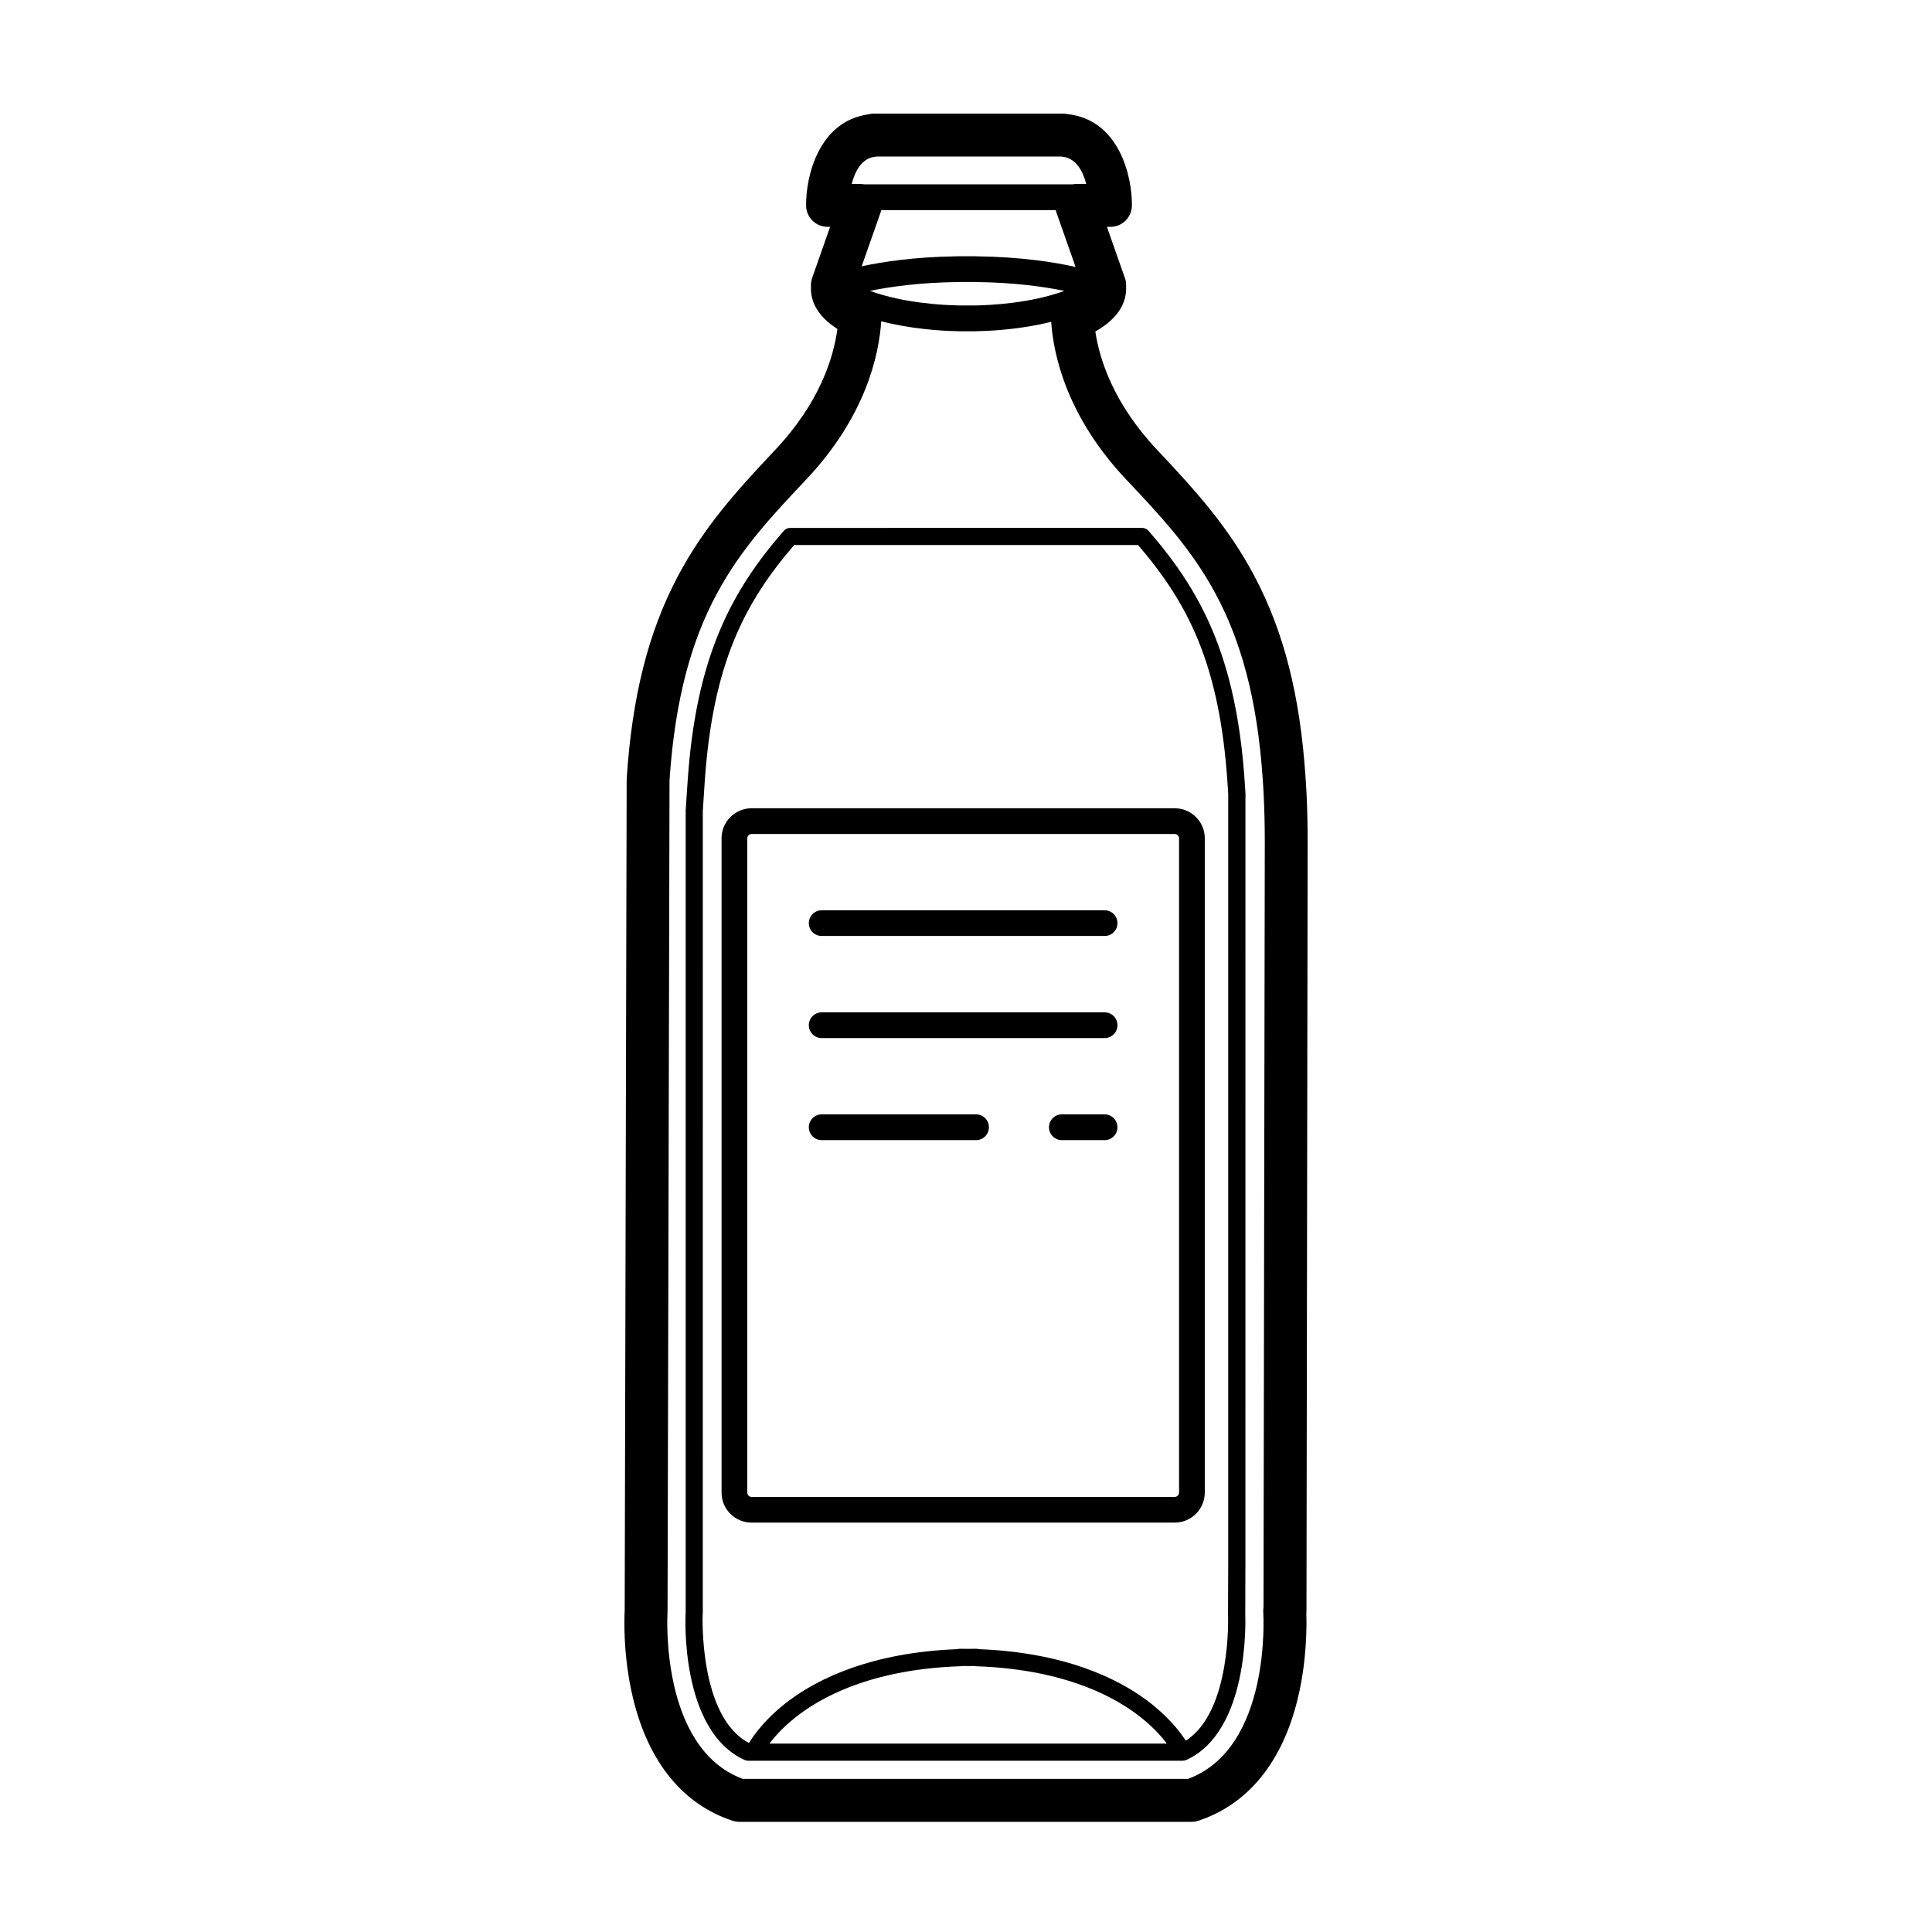
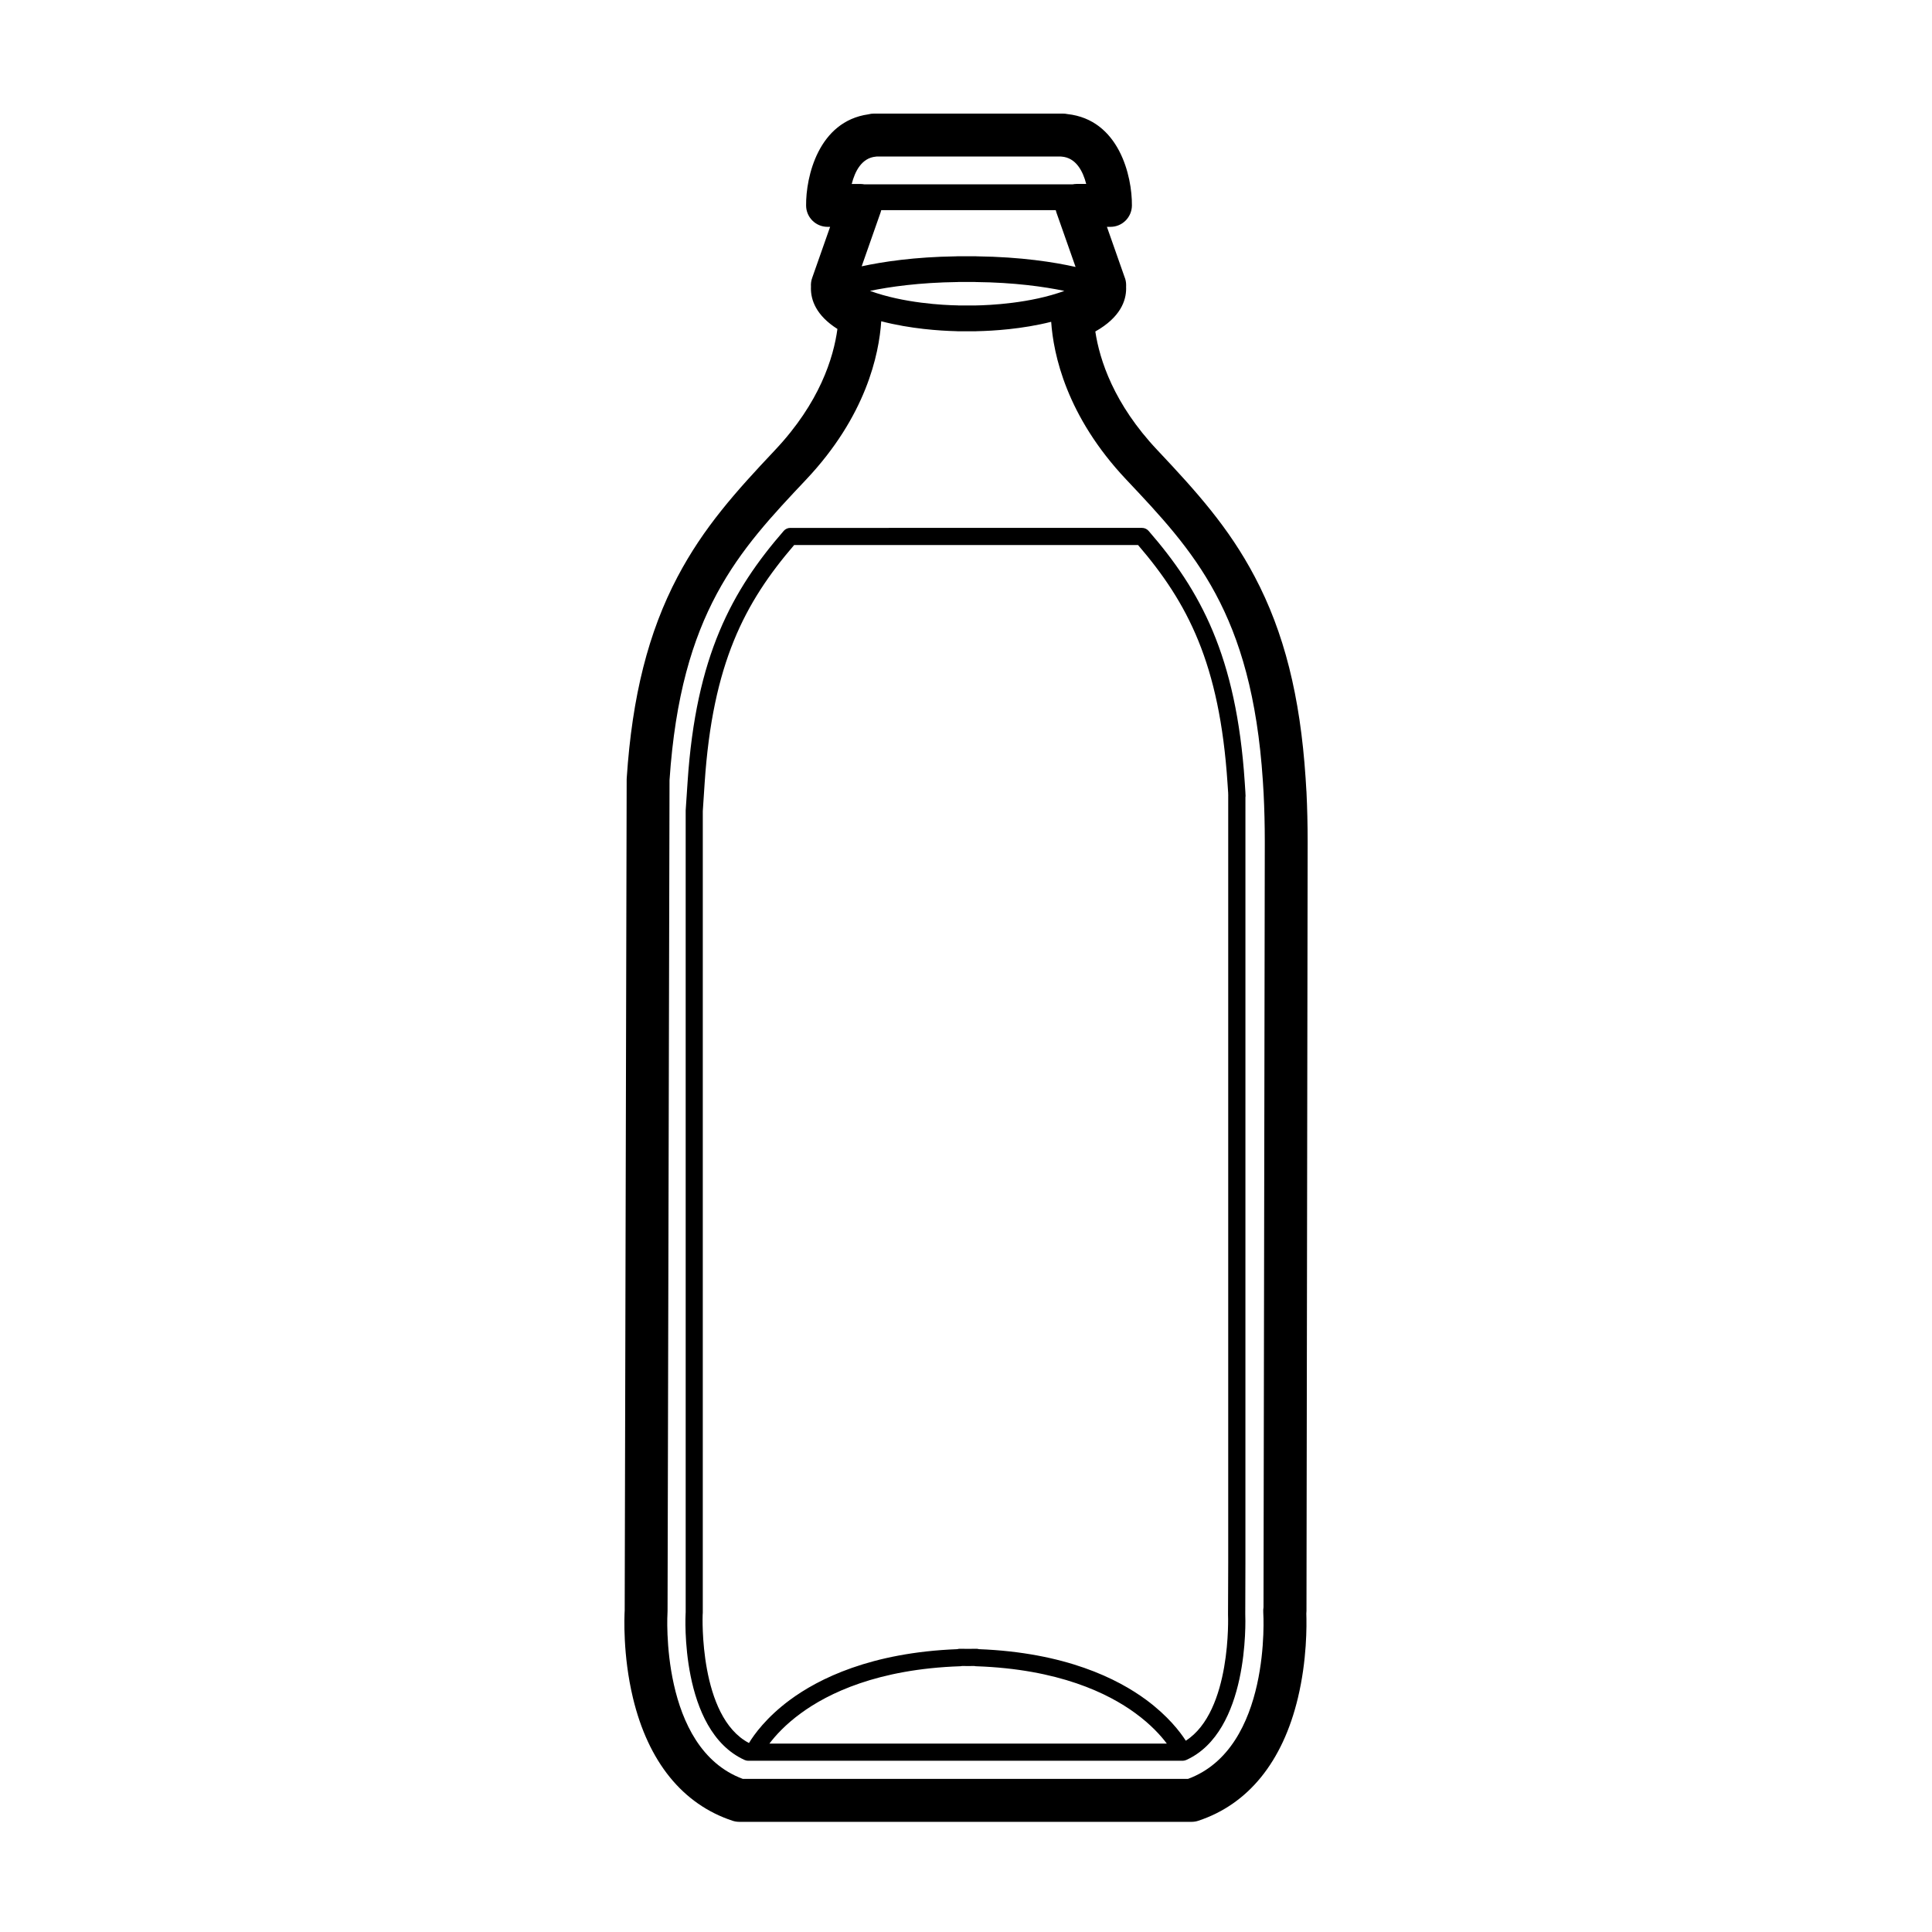
<svg xmlns="http://www.w3.org/2000/svg" fill="#000000" width="800px" height="800px" version="1.1" viewBox="144 144 512 512">
  <g>
-     <path d="m455.32 358.2h-112.15c-4.379 0-7.949 3.566-7.949 7.957v173.41c0 4.379 3.57 7.945 7.949 7.945l112.15-0.004c4.387 0 7.961-3.566 7.961-7.945v-173.41c0.004-4.383-3.566-7.953-7.961-7.953zm1.145 181.36c0 0.609-0.527 1.137-1.145 1.137l-112.15 0.004c-0.613 0-1.133-0.523-1.133-1.137v-173.41c0-0.621 0.52-1.137 1.133-1.137h112.15c0.609 0 1.145 0.52 1.145 1.137z" />
    <path d="m474.04 354.06v-0.156l-0.176-2.672c-2.223-33.441-11.789-50.793-25.488-66.559-0.434-0.488-1.062-0.777-1.723-0.777l-93.234 0.004c-0.656 0-1.285 0.289-1.715 0.777-13.695 15.766-23.277 33.117-25.488 66.559l-0.5 7.465c0 0.055-0.004 0.105-0.004 0.156v212.41l-0.02 0.367c-0.02 0.301-1.617 30.949 15.625 38.773 0.293 0.133 0.613 0.215 0.941 0.215h115.17c0.324 0 0.648-0.086 0.953-0.211 16.609-7.531 15.703-36.719 15.629-38.672l0.039-13.598 0.004-202.88c0.031-0.152 0.039-0.312 0.031-0.473l-0.031-0.504v-0.223zm-126.14 252.01c1.621-2.141 4.293-5.09 8.359-8.051 7.188-5.273 20.348-11.699 42.188-12.445 0.172 0 0.332-0.031 0.5-0.07 0.523 0 1.055 0.004 1.582 0.02h0.086c0.52-0.016 1.055-0.02 1.582-0.02 0.16 0.039 0.324 0.07 0.492 0.07 21.84 0.742 35.008 7.168 42.199 12.445 4.055 2.961 6.731 5.91 8.332 8.051zm121.59-251.17v203.23l-0.051 13.637v0.125c0.02 0.277 0.984 25.609-11.191 33.414-1.547-2.414-4.742-6.551-10.398-10.758-7.656-5.68-21.566-12.617-44.426-13.504-0.211-0.066-0.434-0.102-0.66-0.102-0.742 0-1.473 0.016-2.207 0.02-0.727-0.004-1.457-0.02-2.195-0.02-0.227 0-0.453 0.035-0.656 0.102-22.867 0.887-36.773 7.824-44.438 13.504-6.184 4.594-9.422 9.125-10.785 11.367-13.285-6.957-12.281-33.738-12.273-33.988l0.031-0.438c0.004-0.051 0.004-0.105 0.004-0.156l0.004-212.4 0.488-7.391c2.102-31.746 10.621-47.836 23.715-63.098h91.148c13.098 15.266 21.609 31.355 23.703 63.098l0.176 2.602v0.211 0.117l0.02 0.195c0 0.078-0.008 0.152-0.008 0.234z" />
    <path d="m490.54 367.14c0-4.613-0.105-9.117-0.316-13.391 0-0.02 0-0.039-0.012-0.055l-0.215-3.516c-1.438-21.699-5.707-38.652-13.492-53.367-6.856-13.004-15.383-22.488-25.801-33.535-11.562-12.254-15.301-23.93-16.434-31.426 6.641-3.742 8.168-8.141 8.168-11.395 0-0.141-0.012-0.281-0.012-0.422 0.012-0.152 0.012-0.312 0.012-0.465 0-0.777-0.145-1.523-0.434-2.195l-4.656-13.25 0.941-0.008c3.109 0 5.629-2.504 5.68-5.613 0.082-7.848-3.414-22.793-17.109-24.273-0.395-0.086-0.785-0.125-1.199-0.125h-50.059c-0.504 0-1.004 0.066-1.473 0.195-13.227 1.859-16.59 16.531-16.504 24.203 0.035 3.109 2.57 5.613 5.684 5.613h0.68l-4.766 13.562c-0.262 0.742-0.359 1.516-0.309 2.277-0.004 0.168-0.012 0.328-0.012 0.5 0 3.008 1.316 7.113 7.023 10.723-1.02 7.559-4.66 19.508-16.539 32.102-10.422 11.043-18.938 20.531-25.805 33.535-7.766 14.715-12.051 31.68-13.492 53.367-0.004 0.117-0.016 0.238-0.016 0.359l-0.523 220.2c-0.09 1.633-0.535 11.844 2.18 23.191 4.051 16.953 13.18 28.227 26.395 32.586 0.574 0.191 1.176 0.289 1.785 0.289h119.87c0.621 0 1.23-0.098 1.789-0.289 13.215-4.359 22.359-15.633 26.398-32.586 2.402-10.039 2.324-19.207 2.223-22.305 0.02-0.227 0.039-0.469 0.039-0.707zm-11.762 204.16c0.031 0.359 2.223 35.945-19.957 44.129h-117.96c-22.082-8.156-19.992-43.77-19.965-44.129 0.004-0.121 0.012-0.25 0.012-0.371l0.523-220.18c2.988-44.449 18.391-60.773 36.215-79.672 15.859-16.812 19.312-33.141 19.887-41.938 7.777 2.019 15.551 2.519 19.816 2.625 0.133 0.016 0.273 0.023 0.414 0.023h4.828c0.105 0 0.223-0.012 0.332-0.016 4.219-0.09 11.906-0.535 19.648-2.488 0.59 8.574 4.004 24.965 19.875 41.789 17.852 18.922 33.273 35.262 36.219 79.82l0.207 3.449c0.207 4.09 0.309 8.398 0.309 12.797l-0.34 202.79c-0.066 0.445-0.094 0.91-0.066 1.371zm-54.816-370.98 5.078 14.426c-5.656-1.273-14.414-2.66-26.137-2.816-0.105-0.004-0.215-0.016-0.316-0.016h-4.828c-0.121 0-0.23 0.012-0.352 0.016-11.055 0.16-19.438 1.43-25.055 2.648l5.004-14.258c0.082-0.211 0.141-0.422 0.18-0.629h46.246c0.047 0.207 0.109 0.418 0.18 0.629zm-49.414 20.766c5.273-1.09 13.078-2.211 23.25-2.344 0.09 0 0.176-0.012 0.266-0.016h4.231c0.082 0.004 0.168 0.004 0.246 0.016 10.316 0.109 18.211 1.246 23.531 2.348-9.012 3.309-19.789 3.797-23.559 3.859-0.07 0-0.145 0.004-0.215 0.004h-4.211c-0.098-0.004-0.176-0.004-0.262-0.02-3.727-0.062-14.355-0.582-23.277-3.848zm-2.555-28.332h-2.277c0.836-3.305 2.613-6.902 6.394-7.246 0.105-0.012 0.211-0.016 0.309-0.035h48.547c0.105 0.004 0.207 0.023 0.316 0.023 3.883 0.262 5.719 3.91 6.574 7.25h-2.535c-0.352 0-0.719 0.047-1.074 0.109l-55.176 0.004c-0.352-0.062-0.707-0.105-1.078-0.105z" />
-     <path d="m436.73 385.23h-74.977c-1.879 0-3.406 1.527-3.406 3.41 0 1.891 1.527 3.406 3.406 3.406h74.977c1.891 0 3.406-1.523 3.406-3.406 0-1.879-1.516-3.41-3.406-3.41z" />
-     <path d="m436.73 412.28h-74.977c-1.879 0-3.406 1.523-3.406 3.406 0 1.891 1.527 3.414 3.406 3.414h74.977c1.891 0 3.406-1.527 3.406-3.414 0-1.891-1.516-3.406-3.406-3.406z" />
-     <path d="m402.67 439.32h-40.914c-1.879 0-3.406 1.535-3.406 3.422 0 1.875 1.527 3.406 3.406 3.406h40.914c1.883 0 3.402-1.531 3.402-3.406 0-1.891-1.523-3.422-3.402-3.422z" />
-     <path d="m436.73 439.32h-11.324c-1.891 0-3.414 1.535-3.414 3.422 0 1.875 1.527 3.406 3.414 3.406h11.324c1.891 0 3.406-1.531 3.406-3.406 0-1.891-1.516-3.422-3.406-3.422z" />
  </g>
</svg>